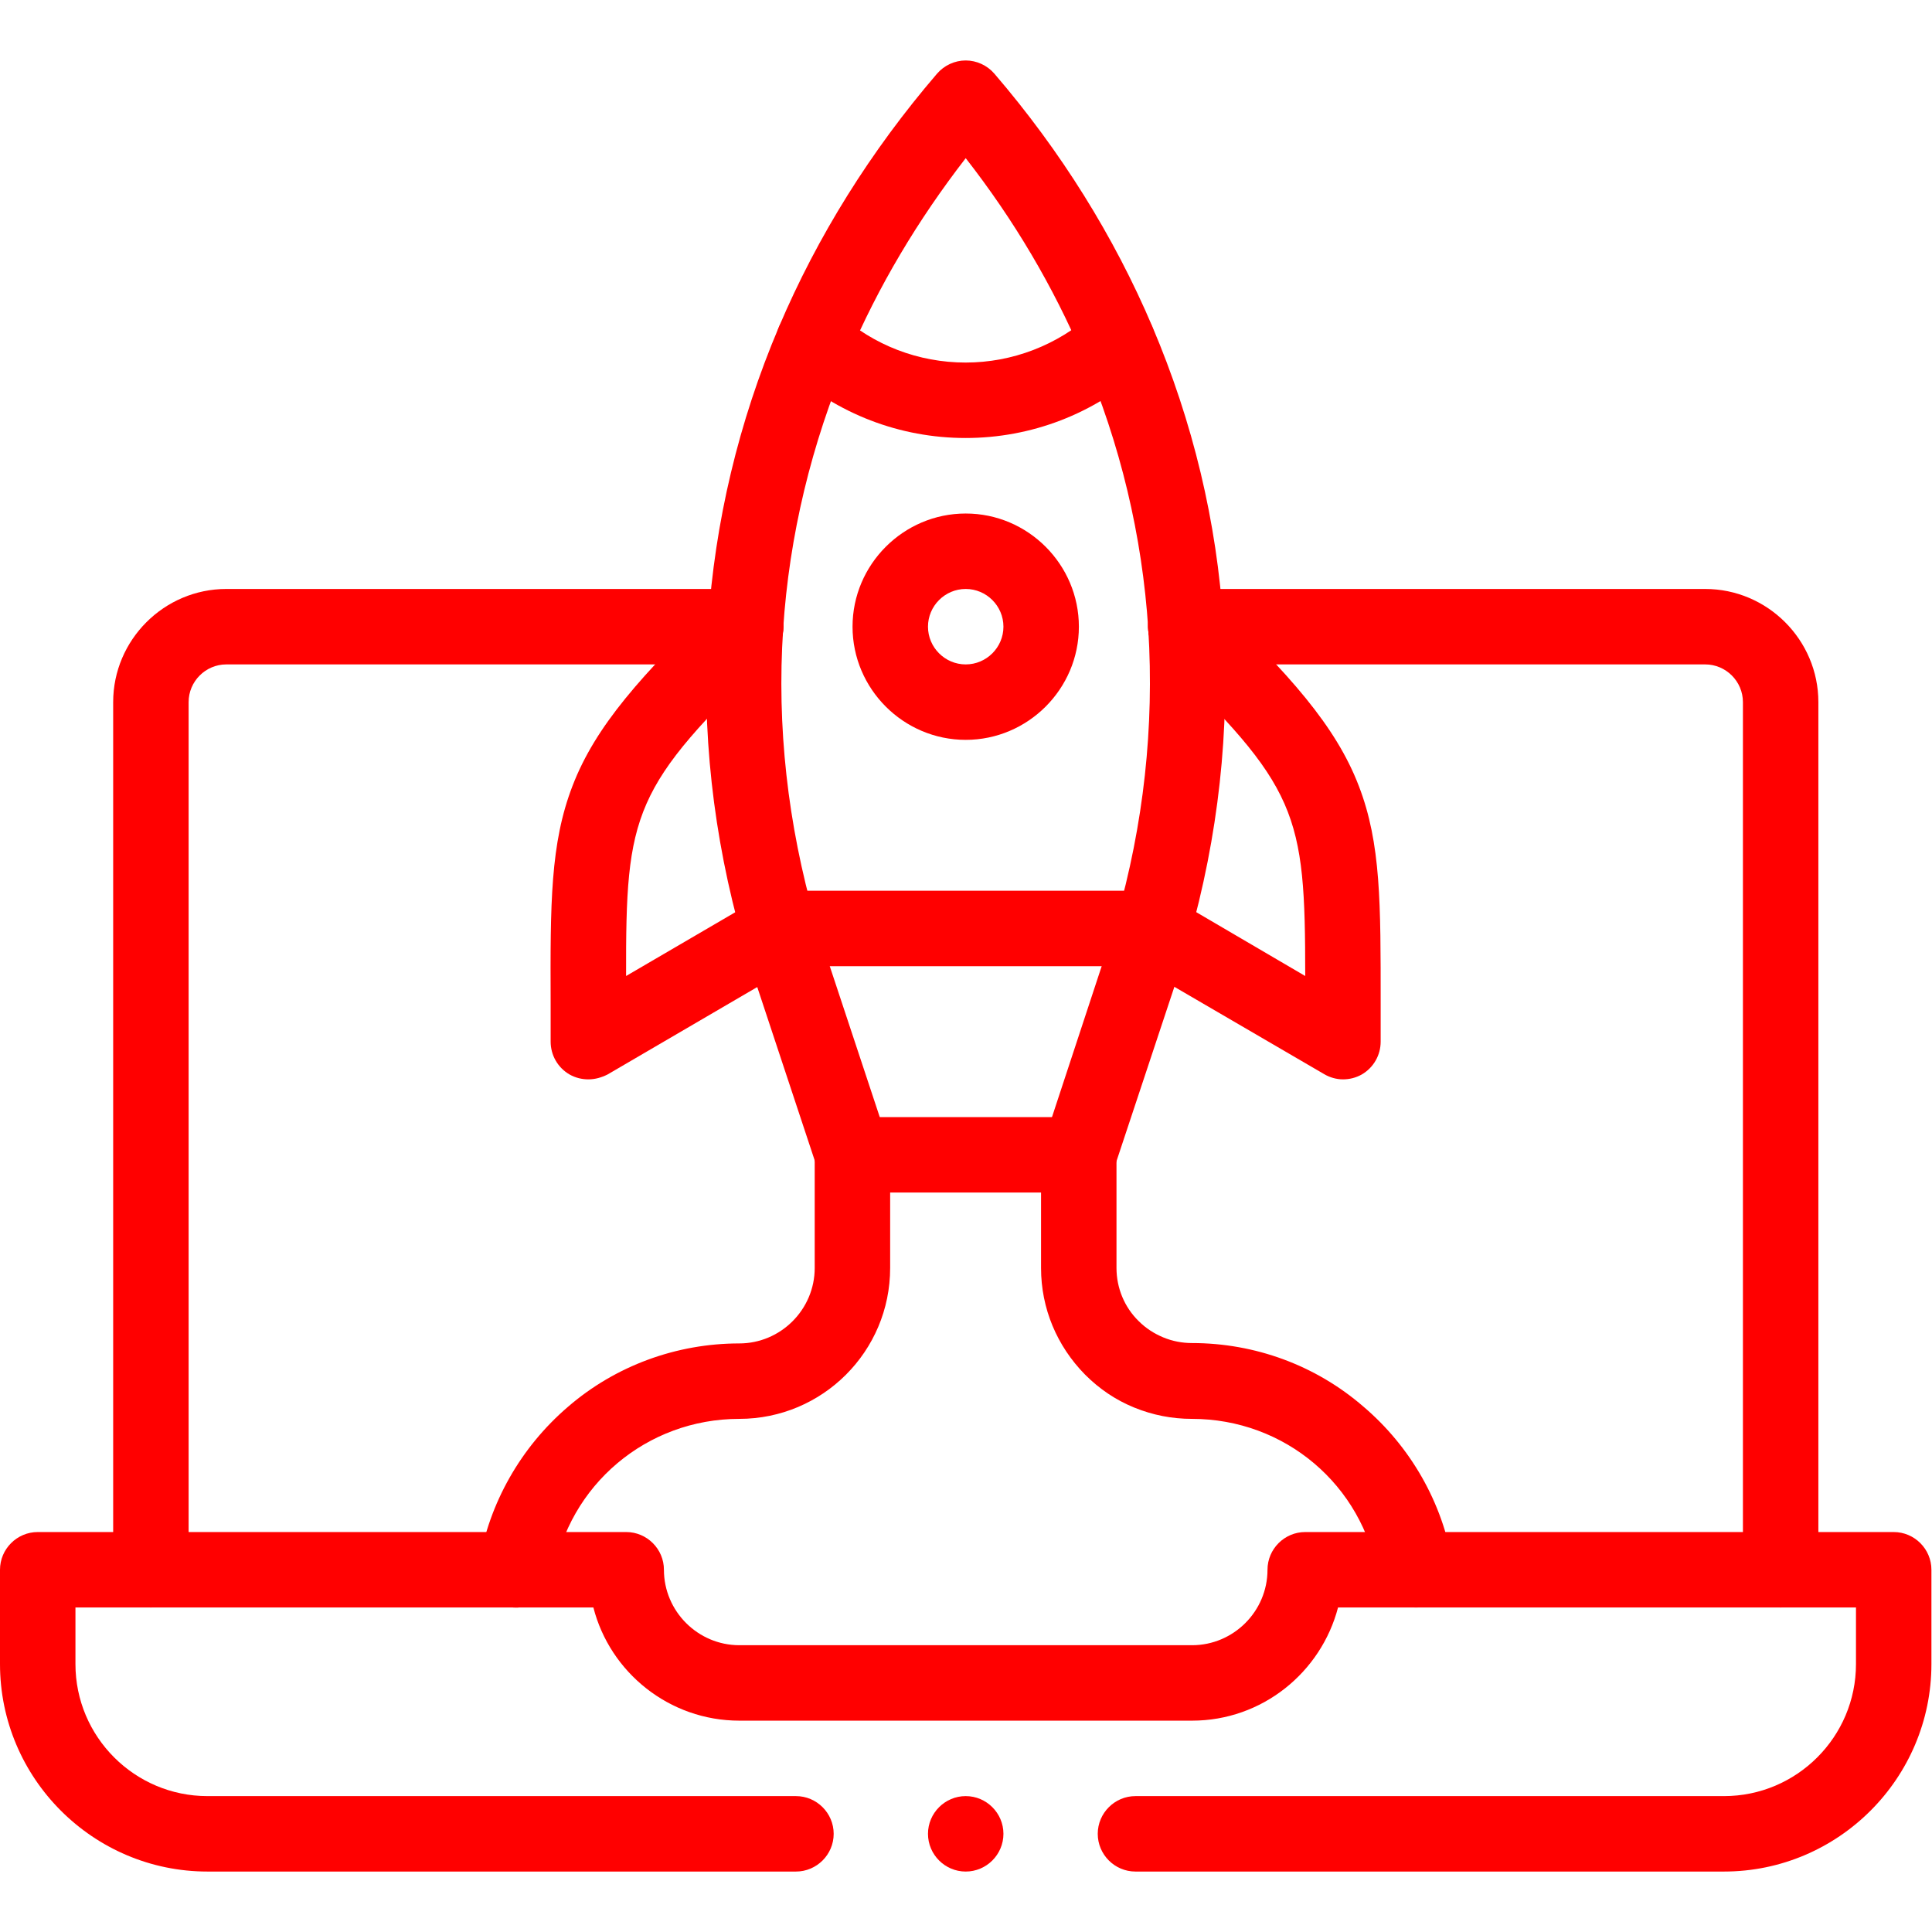
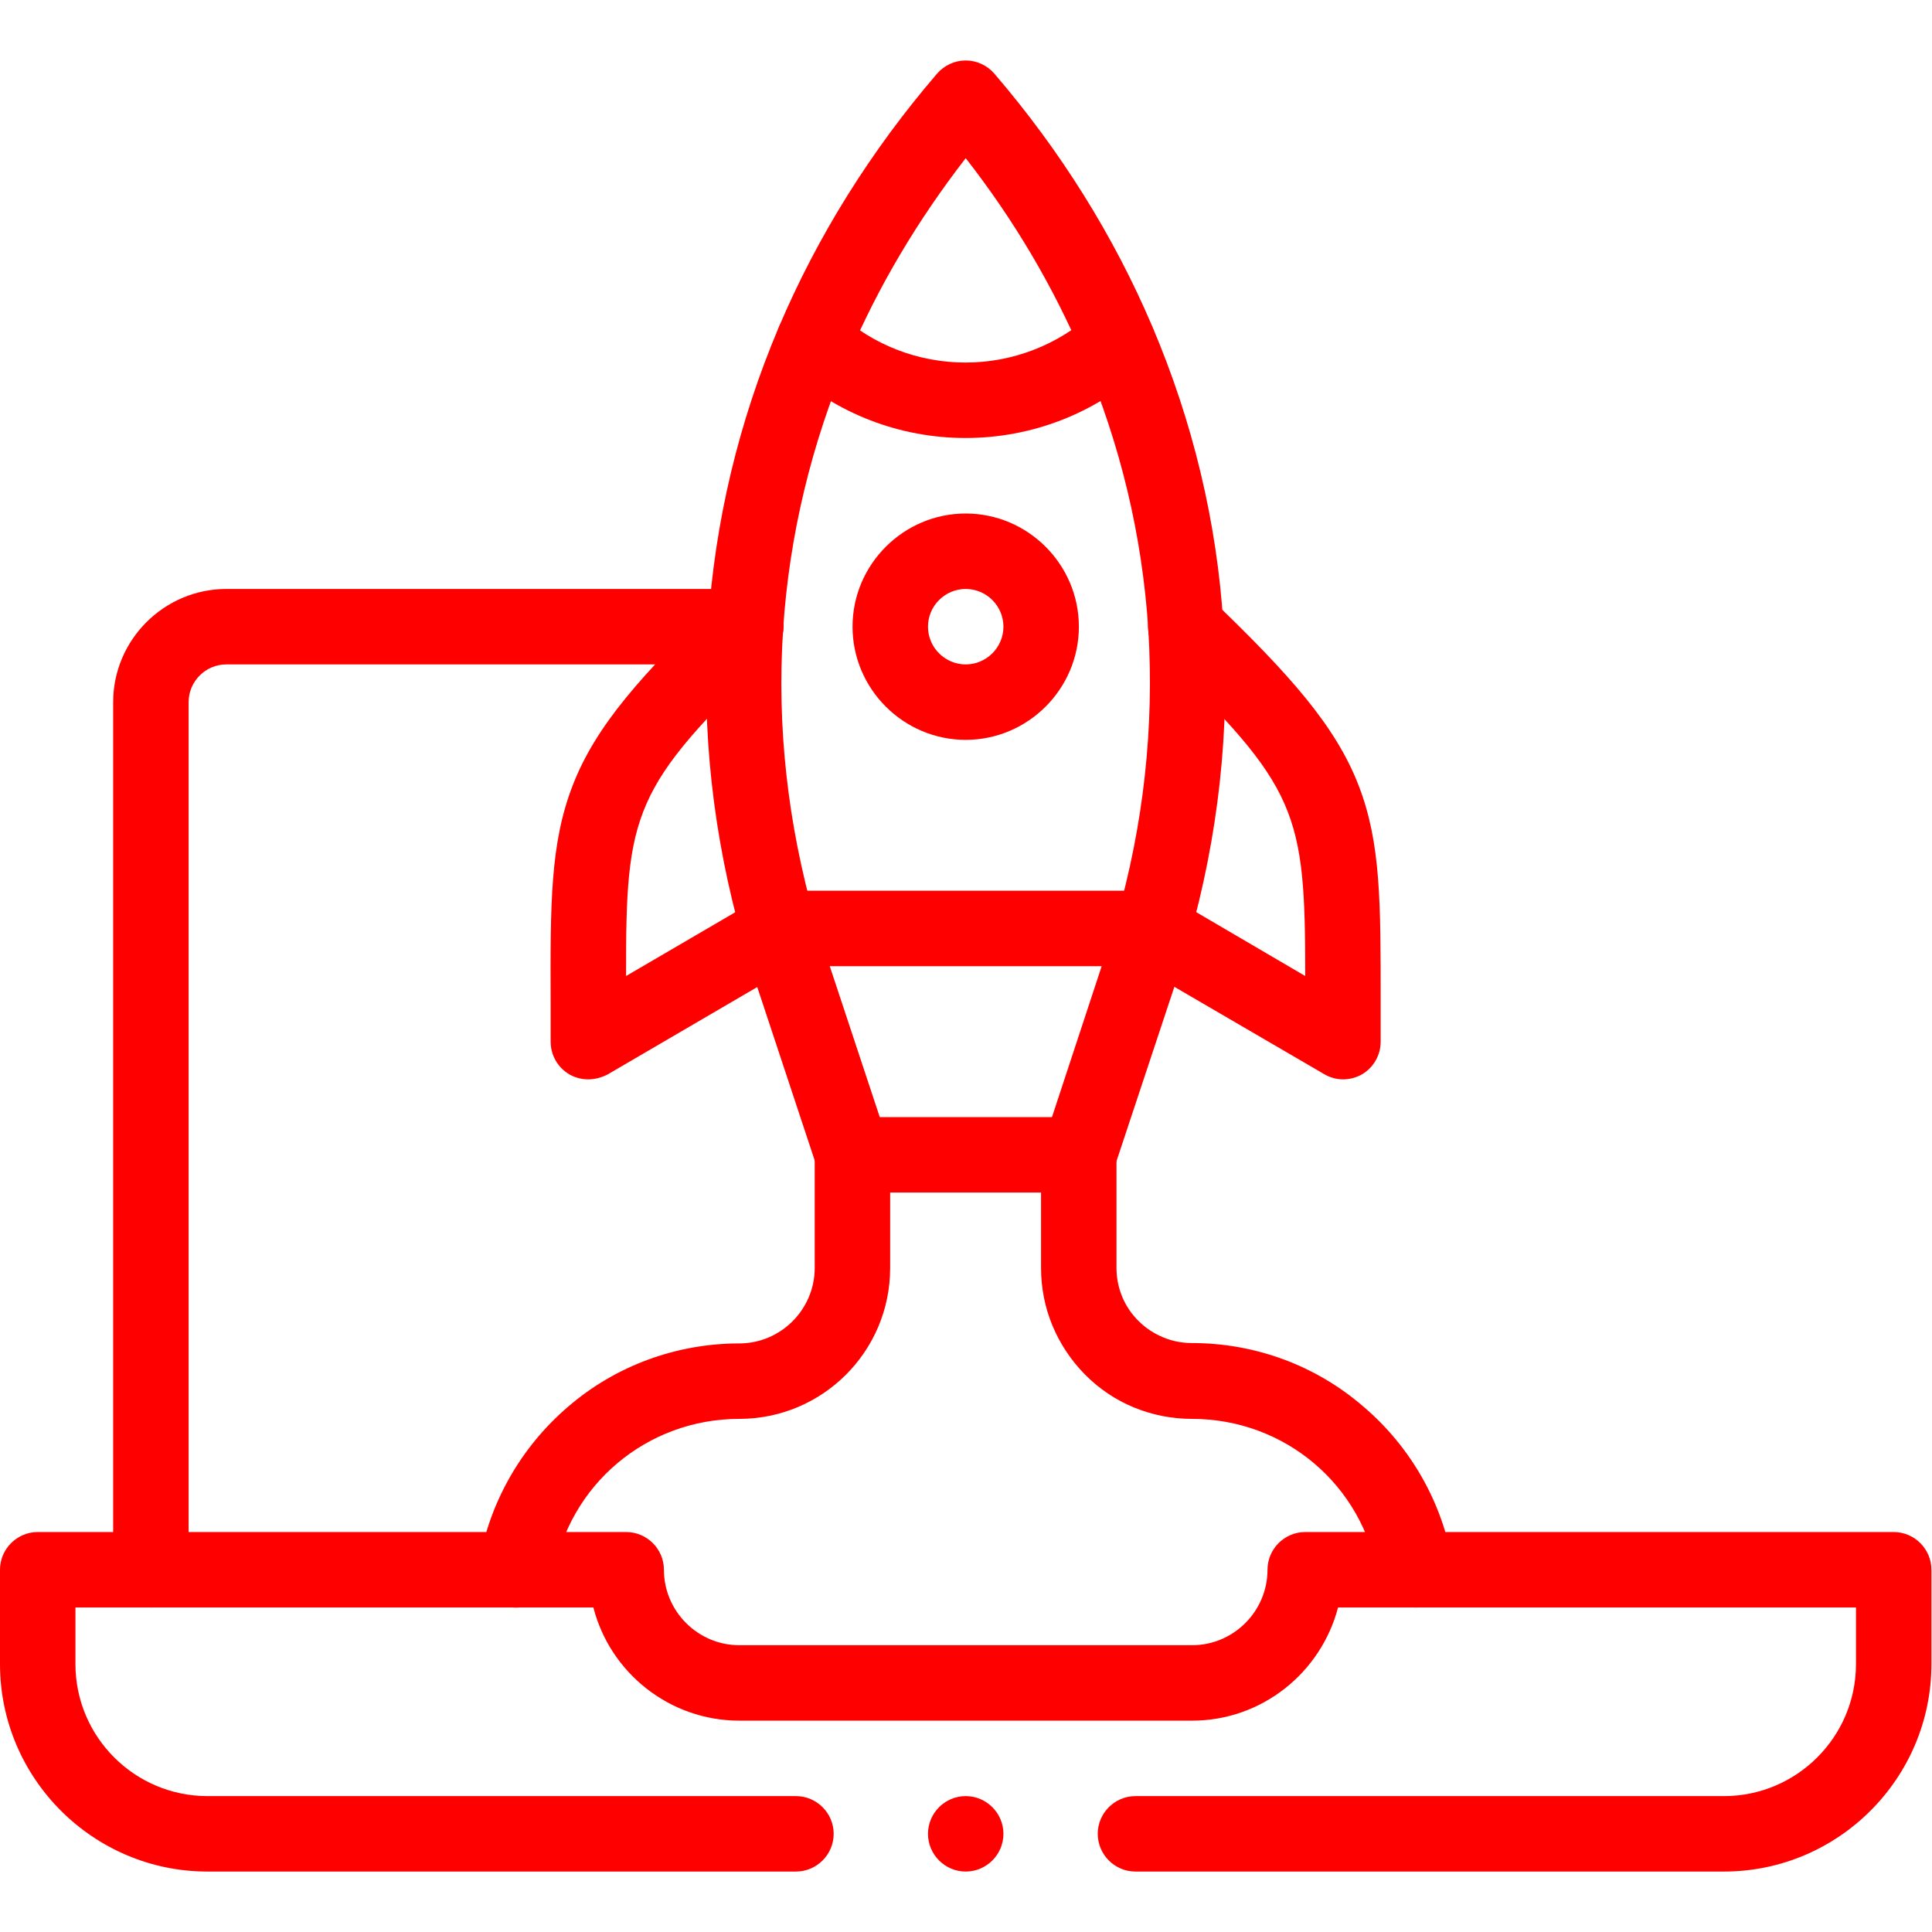
<svg xmlns="http://www.w3.org/2000/svg" version="1.1" id="svg2196" x="0px" y="0px" viewBox="0 0 682.7 682.7" style="enable-background:new 0 0 682.7 682.7;" xml:space="preserve">
  <style type="text/css"> .st0{fill:#FF0000;} </style>
  <g id="g2202" transform="matrix(1.333,0,0,-1.333,0,682.667)">
    <g id="g2204">
      <g>
        <g id="g2206">
          <g id="g2212" transform="translate(40,96)">
            <g id="path2214">
              <path class="st0" d="M0-10c-5.5,0-10,4.5-10,10v230c0,16.5,13.5,30,30,30h137.7c5.5,0,10-4.5,10-10s-4.5-10-10-10H20 c-5.5,0-10-4.5-10-10V0C10-5.5,5.5-10,0-10z" />
            </g>
          </g>
          <g id="g2216" transform="translate(314.33,346)">
            <g id="path2218">
-               <path class="st0" d="M157.7-260c-5.5,0-10,4.5-10,10v230c0,5.5-4.5,10-10,10H0c-5.5,0-10,4.5-10,10s4.5,10,10,10h137.7 c16.5,0,30-13.5,30-30v-230C167.7-255.5,163.2-260,157.7-260z" />
-             </g>
+               </g>
          </g>
          <g id="g2220" transform="translate(226,206)">
            <g id="path2222">
              <path class="st0" d="M60-10c-1,0-2.1,0.2-3.1,0.5c-5.2,1.7-8.1,7.4-6.3,12.6L66.7,52c1.1,3.4,2.2,6.8,3.2,10.2 c7.3,25.4,10.1,51.3,8.5,77.1c-1.6,24.8-7.4,49.1-17.3,72.3c-7.9,18.6-18.3,36.2-31.1,52.6c-12.7-16.4-23.2-34-31.1-52.6 c-9.8-23.1-15.7-47.5-17.3-72.3c-1.7-25.7,1.2-51.6,8.5-77.1c1-3.4,2.1-6.9,3.2-10.2L9.5,3.1C11.2-2.1,8.4-7.8,3.1-9.5 C-2.1-11.2-7.8-8.4-9.5-3.1l-16.2,48.9c-1.2,3.6-2.4,7.3-3.4,11c-7.9,27.7-11,55.9-9.2,83.9c1.8,27.1,8.1,53.6,18.8,78.8 c10.2,24,24.3,46.6,41.9,67.1c1.9,2.2,4.7,3.5,7.6,3.5s5.7-1.3,7.6-3.5c17.6-20.5,31.7-43.1,41.9-67.1 c10.7-25.2,17.1-51.7,18.8-78.8c1.8-28-1.3-56.2-9.2-83.9c-1.1-3.7-2.2-7.4-3.4-11.1L69.5-3.1C68.1-7.3,64.2-10,60-10z" />
            </g>
          </g>
          <g id="g2224" transform="translate(207.3,266)">
            <g id="path2226">
              <path class="st0" d="M97.4-10H0c-5.5,0-10,4.5-10,10s4.5,10,10,10h97.4c5.5,0,10-4.5,10-10S102.9-10,97.4-10z" />
            </g>
          </g>
          <g id="g2228" transform="translate(197.67,346)">
            <g id="path2230">
              <path class="st0" d="M-41.7-120c-1.7,0-3.4,0.4-5,1.3c-3.1,1.8-5,5.1-5,8.7c0,3.6,0,7,0,10.2c-0.1,26.4-0.1,42.3,5.8,57.6 c6.1,15.9,18.4,29.6,39,49.4C-3,11,3.4,10.9,7.2,6.9C11,3,10.9-3.4,6.9-7.2c-36.9-35.5-38.7-41.9-38.6-85.4L4.6-71.4 c4.8,2.8,10.9,1.1,13.7-3.6s1.1-10.9-3.6-13.7l-0.8-0.5l-50.5-29.5C-38.2-119.5-39.9-120-41.7-120z M-31.7-110L-31.7-110 L-31.7-110z" />
            </g>
          </g>
          <g id="g2232" transform="translate(304.7,266)">
            <g id="path2234">
              <path class="st0" d="M51.3-40c-1.7,0-3.5,0.5-5,1.4L-5-8.7C-9.8-5.9-11.4,0.2-8.7,5C-5.9,9.8,0.2,11.4,5,8.7l0.8-0.5 l35.5-20.8c0,43.4-1.8,49.9-38.6,85.4c-4,3.8-4.1,10.2-0.3,14.1c3.8,4,10.2,4.1,14.1,0.3c20.6-19.8,32.9-33.5,39-49.4 c5.9-15.3,5.8-31.2,5.8-57.6c0-3.2,0-6.6,0-10.2c0-3.6-1.9-6.9-5-8.7C54.7-39.6,53-40,51.3-40z" />
            </g>
          </g>
          <g id="g2236" transform="translate(375.17,96)">
            <g id="path2238">
              <path class="st0" d="M0-10c-4.8,0-9,3.5-9.9,8.3C-13.9,22.5-34.6,40-59.2,40c-5.3,0-10.4,1-15.3,3c-4.9,2-9.2,4.9-13,8.7 C-95,59.3-99.2,69.3-99.2,80v20h-40V80c0-22.1-17.9-40-40-40c-24.5,0-45.3-17.5-49.3-41.7c-0.9-5.4-6.1-9.1-11.5-8.2 c-5.4,0.9-9.1,6.1-8.2,11.5c2.7,16.1,11.1,30.9,23.6,41.6C-212,54.1-195.8,60-179.2,60c11,0,20,9,20,20v30c0,5.5,4.5,10,10,10 h60c5.5,0,10-4.5,10-10V80c0-5.3,2.1-10.4,5.9-14.1c1.9-1.9,4.1-3.3,6.5-4.3c2.4-1,5-1.5,7.6-1.5c16.7,0,32.8-5.9,45.4-16.8 C-1.2,32.6,7.2,17.8,9.9,1.7C10.8-3.8,7.1-8.9,1.7-9.9C1.1-10,0.5-10,0-10z" />
            </g>
          </g>
          <g id="g2240" transform="translate(276,346)">
            <g id="path2242">
              <path class="st0" d="M-20-30c-16.5,0-30,13.5-30,30s13.5,30,30,30c16.5,0,30-13.5,30-30S-3.5-30-20-30z M-20,10 c-5.5,0-10-4.5-10-10s4.5-10,10-10c5.5,0,10,4.5,10,10S-14.5,10-20,10z" />
            </g>
          </g>
          <g id="g2244" transform="translate(296.27,421.519)">
            <g id="path2246">
              <path class="st0" d="M-40.3-25.5c-17.4,0-34.1,6.4-47,18.1c-4.1,3.7-4.4,10-0.7,14.1c3.7,4.1,10,4.4,14.1,0.7 c9.2-8.3,21.1-12.9,33.6-12.9c12.4,0,24.3,4.6,33.6,12.9c4.1,3.7,10.4,3.4,14.1-0.7c3.7-4.1,3.4-10.4-0.7-14.1 C-6.2-19.1-22.9-25.5-40.3-25.5z" />
            </g>
          </g>
          <g id="g2248" transform="translate(266,26)">
            <g id="path2250">
              <path class="st0" d="M0,0c0-5.5-4.5-10-10-10S-20-5.5-20,0s4.5,10,10,10S0,5.5,0,0" />
            </g>
          </g>
          <g id="g2252" transform="translate(211,26)">
            <g id="path2254">
              <path class="st0" d="M246-10H90c-5.5,0-10,4.5-10,10s4.5,10,10,10h156c19.3,0,35,15.7,35,35v15H143.7 c-4.5-17.2-20.1-30-38.7-30H-15c-18.6,0-34.3,12.8-38.7,30H-191V45c0-19.3,15.7-35,35-35H0c5.5,0,10-4.5,10-10S5.5-10,0-10 h-156c-30.3,0-55,24.7-55,55v25c0,5.5,4.5,10,10,10h156c5.5,0,10-4.5,10-10c0-11,9-20,20-20h120c11,0,20,9,20,20 c0,5.5,4.5,10,10,10h156c5.5,0,10-4.5,10-10V45C301,14.7,276.3-10,246-10z" />
            </g>
          </g>
        </g>
      </g>
    </g>
  </g>
</svg>